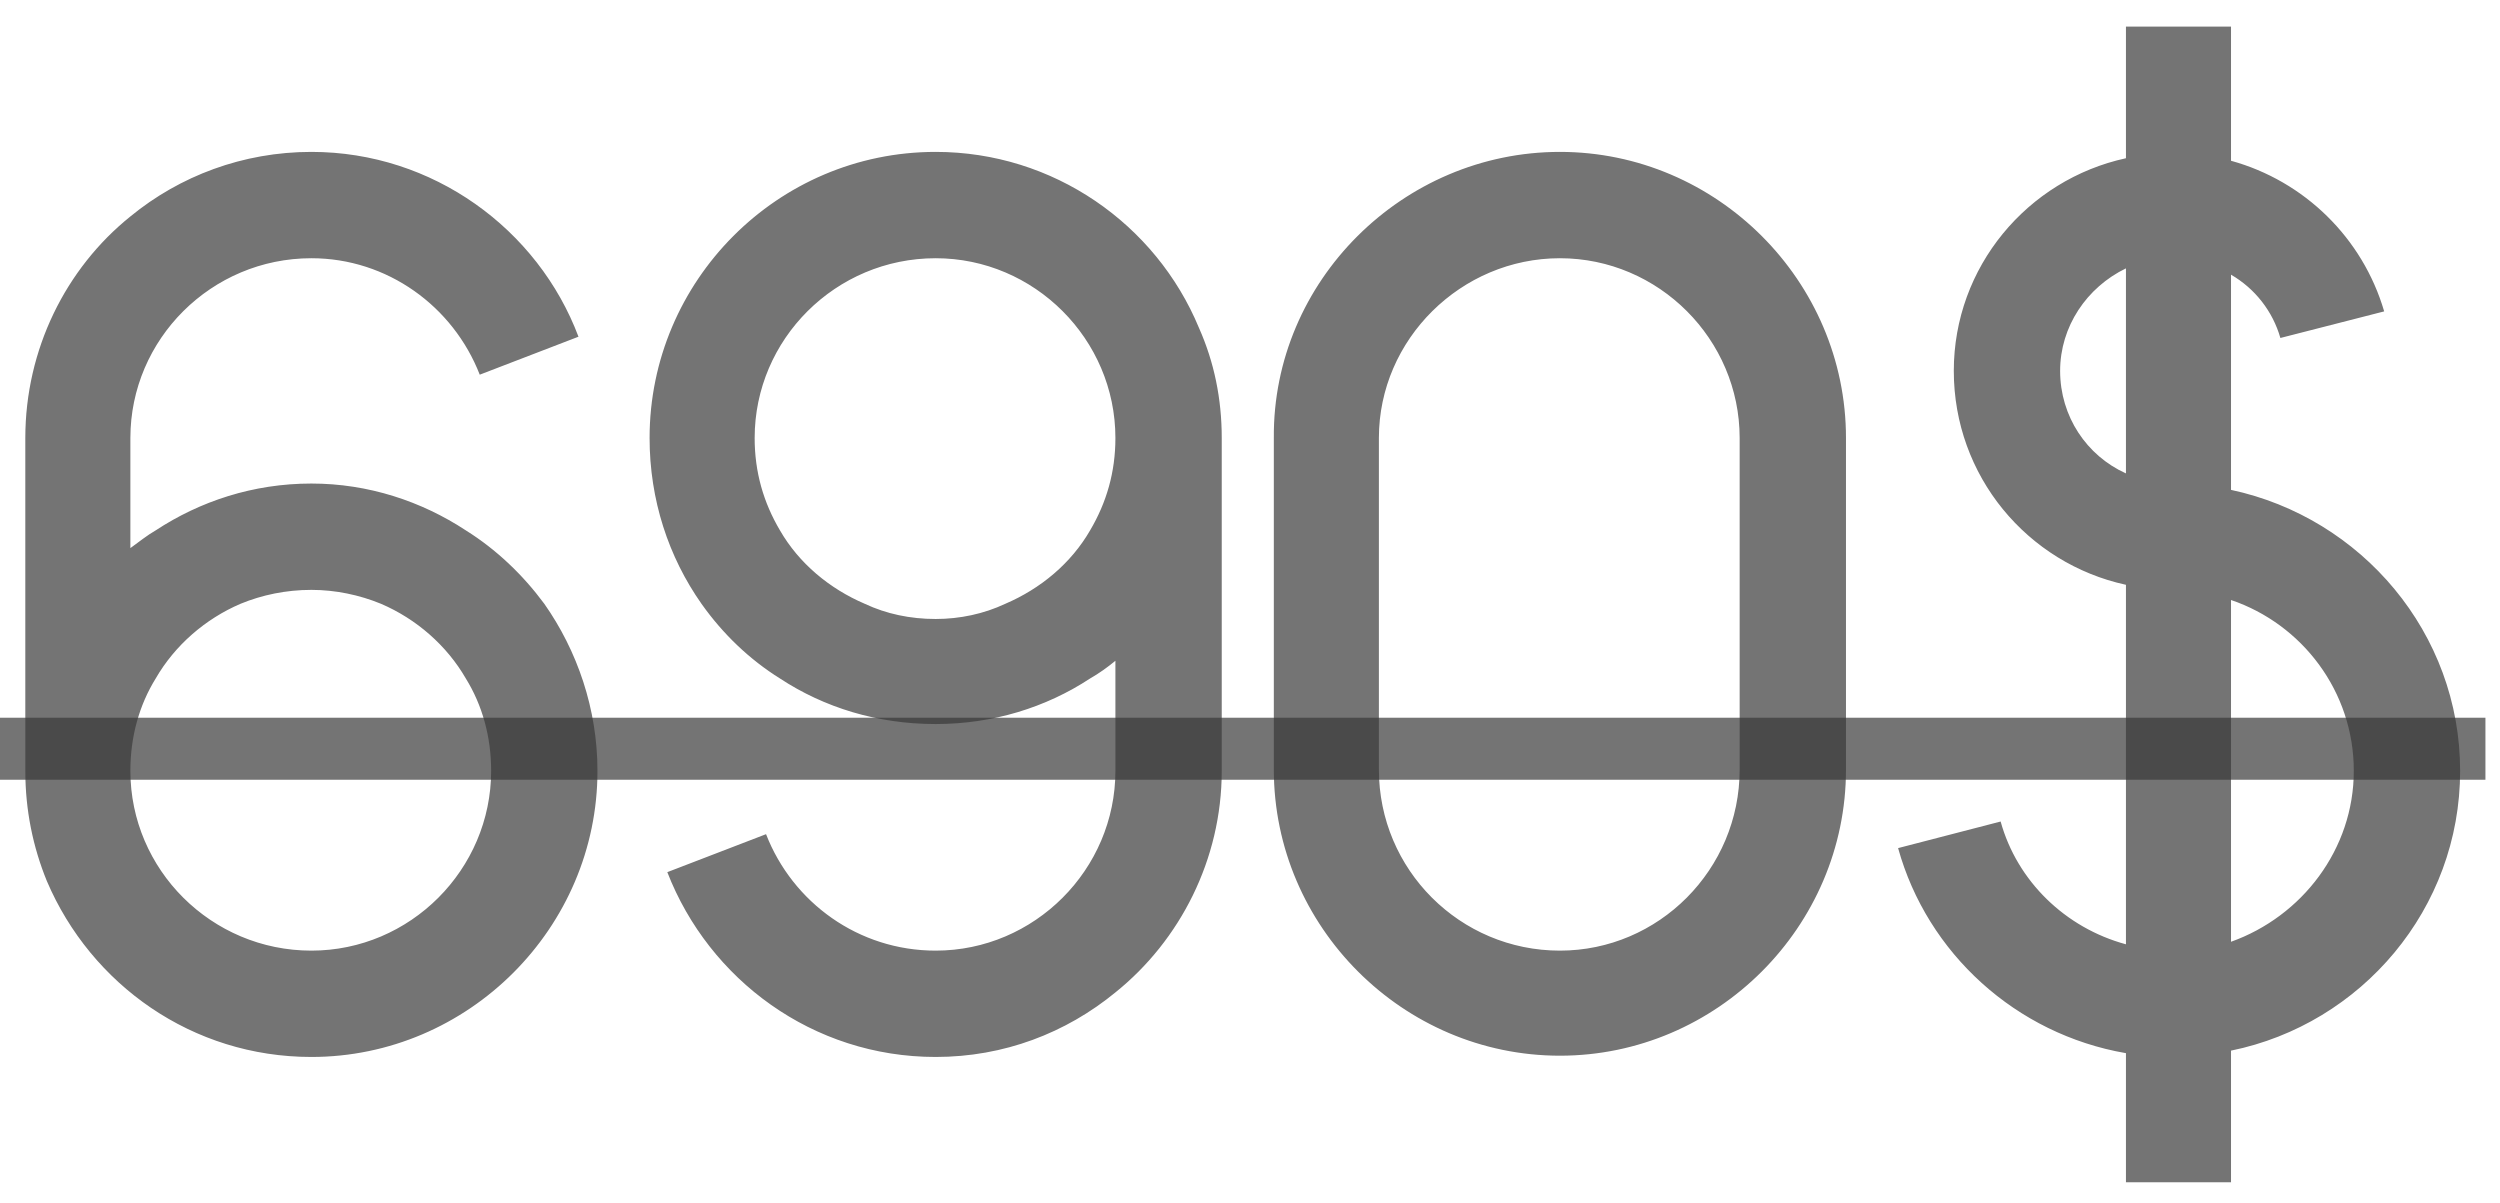
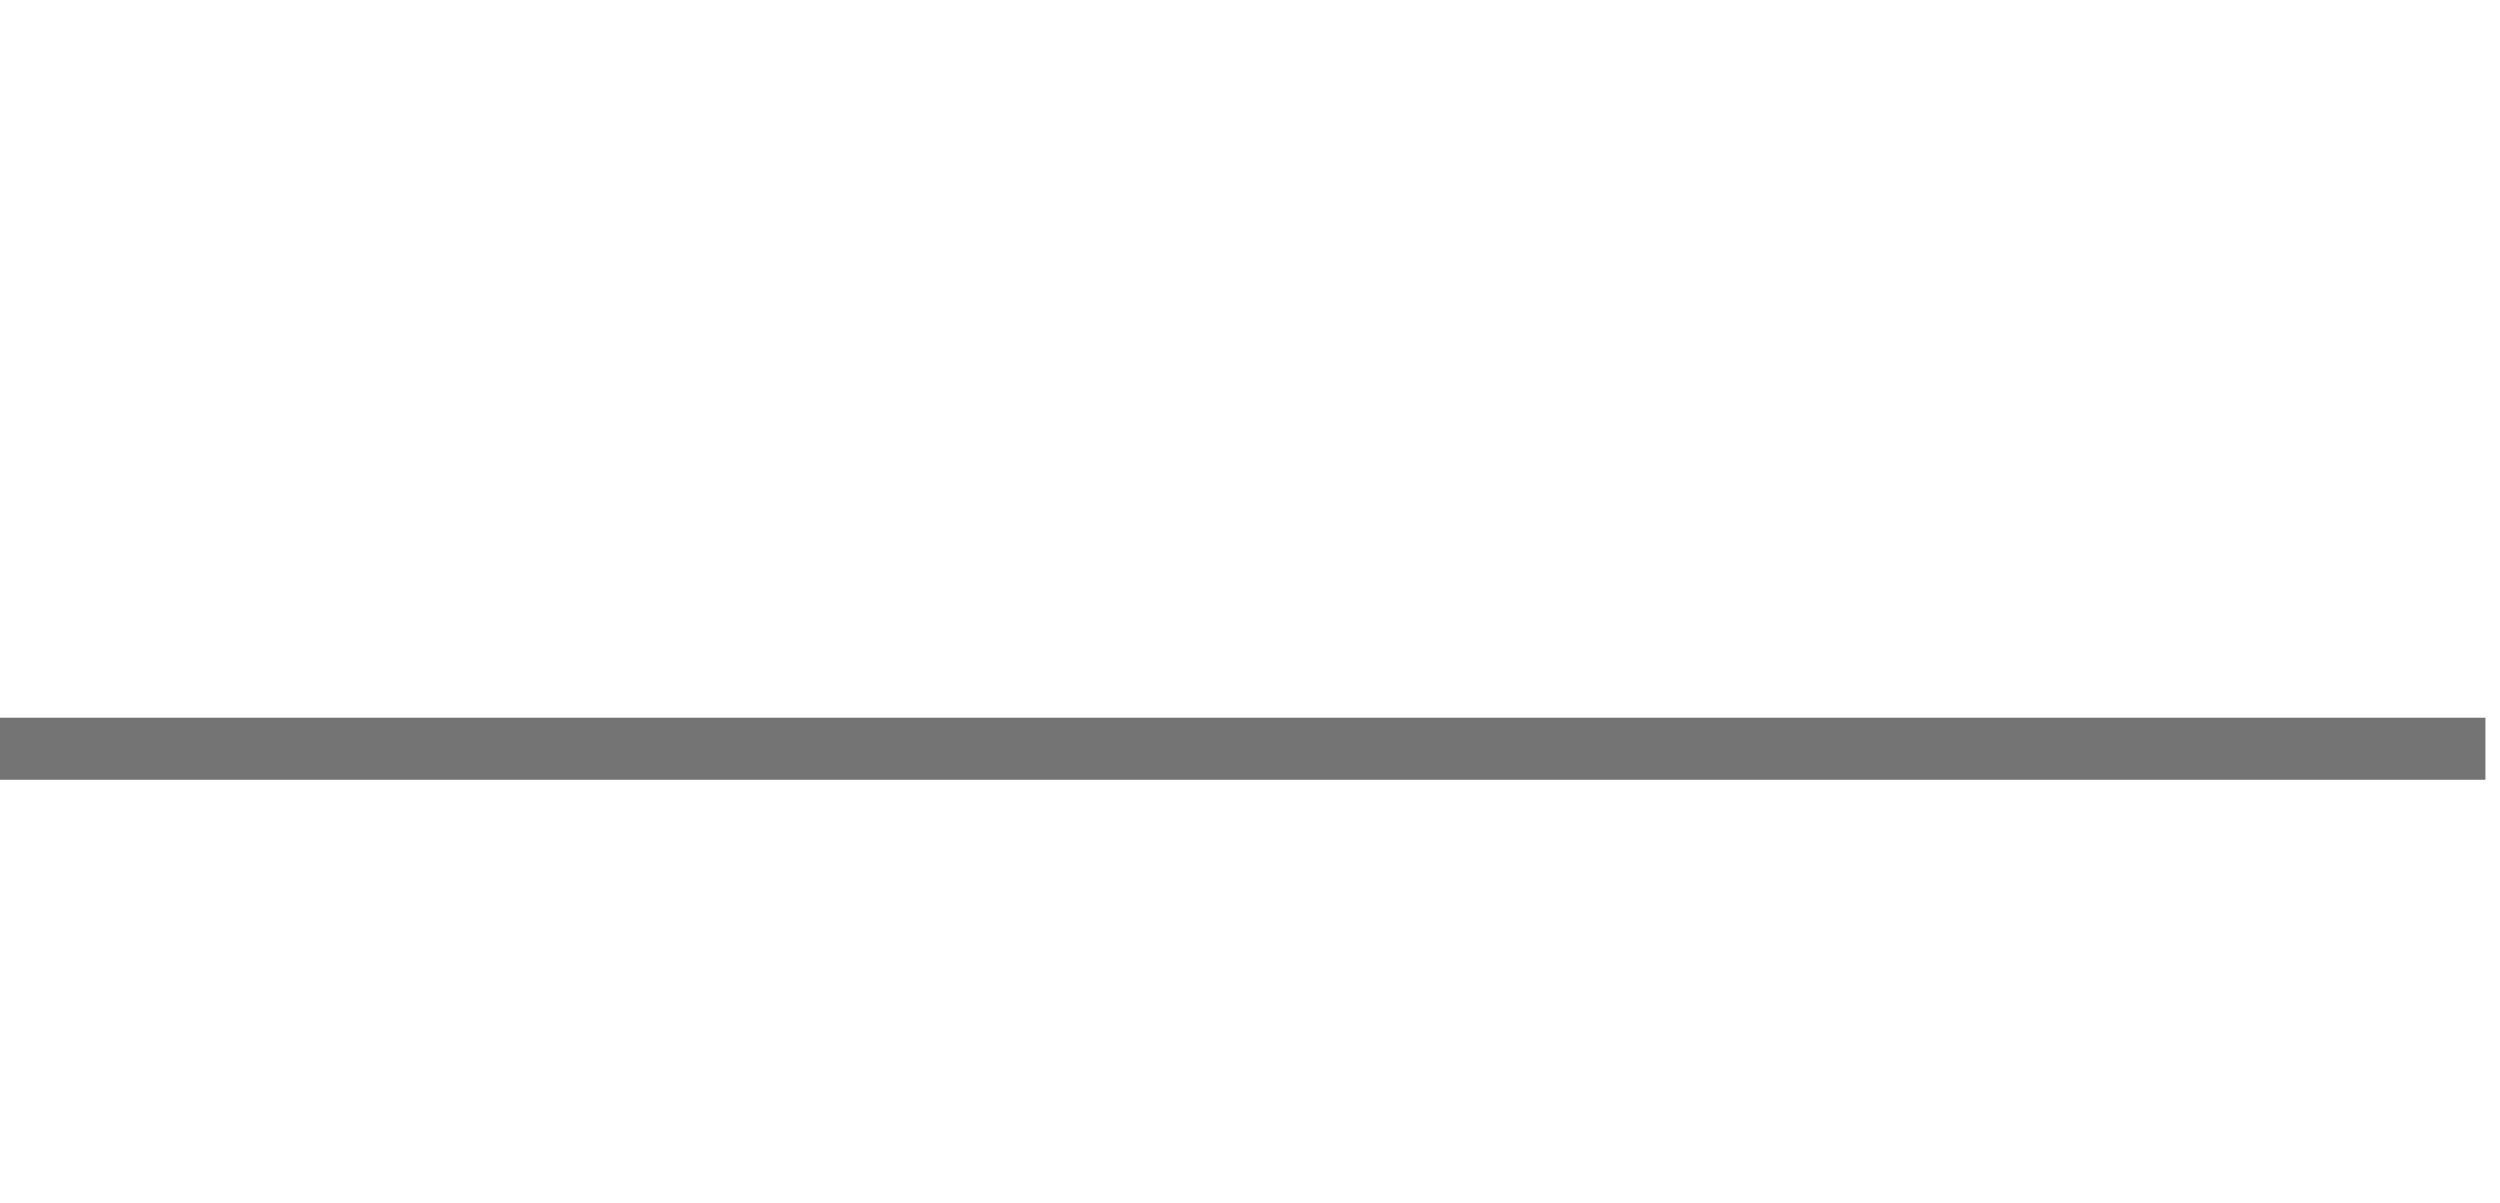
<svg xmlns="http://www.w3.org/2000/svg" width="79" height="38" viewBox="0 0 79 38" fill="none">
  <g opacity="0.8">
-     <path d="M17.2 19.08C18.24 20.56 18.88 22.4 18.88 24.36C18.88 29.32 14.8 33.4 9.84 33.4C6.08 33.4 2.88 31.12 1.48 27.84C1.04 26.76 0.8 25.6 0.8 24.36V13.84C0.8 11.04 2.08 8.48 4.12 6.84C5.68 5.56 7.68 4.8 9.84 4.8C13.68 4.8 17 7.24 18.28 10.64L15.16 11.84C14.32 9.68 12.24 8.16 9.84 8.16C6.68 8.16 4.12 10.72 4.12 13.84V17.32C4.4 17.12 4.64 16.92 4.92 16.76C6.32 15.84 8 15.28 9.84 15.28C11.64 15.28 13.32 15.84 14.72 16.76C15.68 17.36 16.52 18.16 17.2 19.08ZM9.84 30.04C12.96 30.04 15.52 27.48 15.52 24.36C15.52 23.28 15.24 22.28 14.72 21.44C14.12 20.4 13.16 19.56 12.04 19.08C11.36 18.8 10.6 18.64 9.84 18.64C9.04 18.64 8.28 18.8 7.6 19.08C6.48 19.56 5.52 20.4 4.92 21.44C4.4 22.28 4.12 23.28 4.12 24.36C4.12 27.48 6.68 30.04 9.84 30.04ZM22.167 19.08C21.127 17.6 20.527 15.8 20.527 13.84C20.527 8.88 24.567 4.8 29.567 4.8C33.287 4.8 36.527 7.08 37.887 10.36C38.367 11.44 38.607 12.6 38.607 13.84V24.36C38.607 27.16 37.287 29.72 35.247 31.36C33.687 32.64 31.727 33.4 29.567 33.4C25.687 33.4 22.407 30.96 21.087 27.56L24.207 26.36C25.047 28.52 27.127 30.04 29.567 30.04C32.687 30.04 35.247 27.48 35.247 24.36V20.88C35.007 21.08 34.727 21.28 34.447 21.44C33.047 22.36 31.367 22.88 29.567 22.88C27.727 22.88 26.047 22.36 24.647 21.44C23.687 20.84 22.847 20.04 22.167 19.08ZM29.567 8.16C26.407 8.16 23.847 10.72 23.847 13.84C23.847 14.92 24.127 15.88 24.647 16.76C25.247 17.8 26.207 18.6 27.327 19.08C28.007 19.4 28.767 19.56 29.567 19.56C30.327 19.56 31.087 19.4 31.767 19.08C32.887 18.6 33.847 17.8 34.447 16.76C34.967 15.88 35.247 14.92 35.247 13.84C35.247 10.72 32.687 8.16 29.567 8.16ZM49.293 4.8C54.253 4.8 58.333 8.88 58.333 13.84C58.333 17.36 58.333 20.84 58.333 24.32C58.333 29.28 54.253 33.36 49.293 33.36C44.333 33.36 40.253 29.28 40.253 24.32V13.84C40.213 8.88 44.333 4.8 49.293 4.8ZM54.973 24.32V13.84C54.973 10.72 52.413 8.16 49.293 8.16C46.173 8.16 43.573 10.72 43.573 13.84V24.32C43.573 27.48 46.133 30.04 49.293 30.04C52.413 30.04 54.973 27.48 54.973 24.32ZM70.5 15.48C74.62 16.36 77.74 20 77.74 24.36C77.74 28.72 74.62 32.36 70.5 33.2V37.36H67.18V33.28C63.7 32.68 60.9 30.12 59.98 26.8L63.22 25.96C63.74 27.84 65.26 29.32 67.18 29.84V18.48C64.06 17.8 61.74 15.04 61.74 11.72C61.74 8.44 64.06 5.68 67.18 5V0.84H70.5V5.08C72.82 5.72 74.66 7.52 75.34 9.84L72.06 10.68C71.82 9.84 71.26 9.12 70.5 8.68V15.48ZM67.18 14.96V8.48C65.94 9.08 65.1 10.32 65.1 11.72C65.1 13.16 65.94 14.4 67.18 14.96ZM70.5 29.76C72.74 28.96 74.38 26.84 74.38 24.36C74.38 21.84 72.74 19.72 70.5 18.96V29.76Z" fill="#080808" fill-opacity="0.7" />
    <path d="M0 22.68H78.54V24.64H0V22.68Z" fill="#080808" fill-opacity="0.7" />
  </g>
</svg>